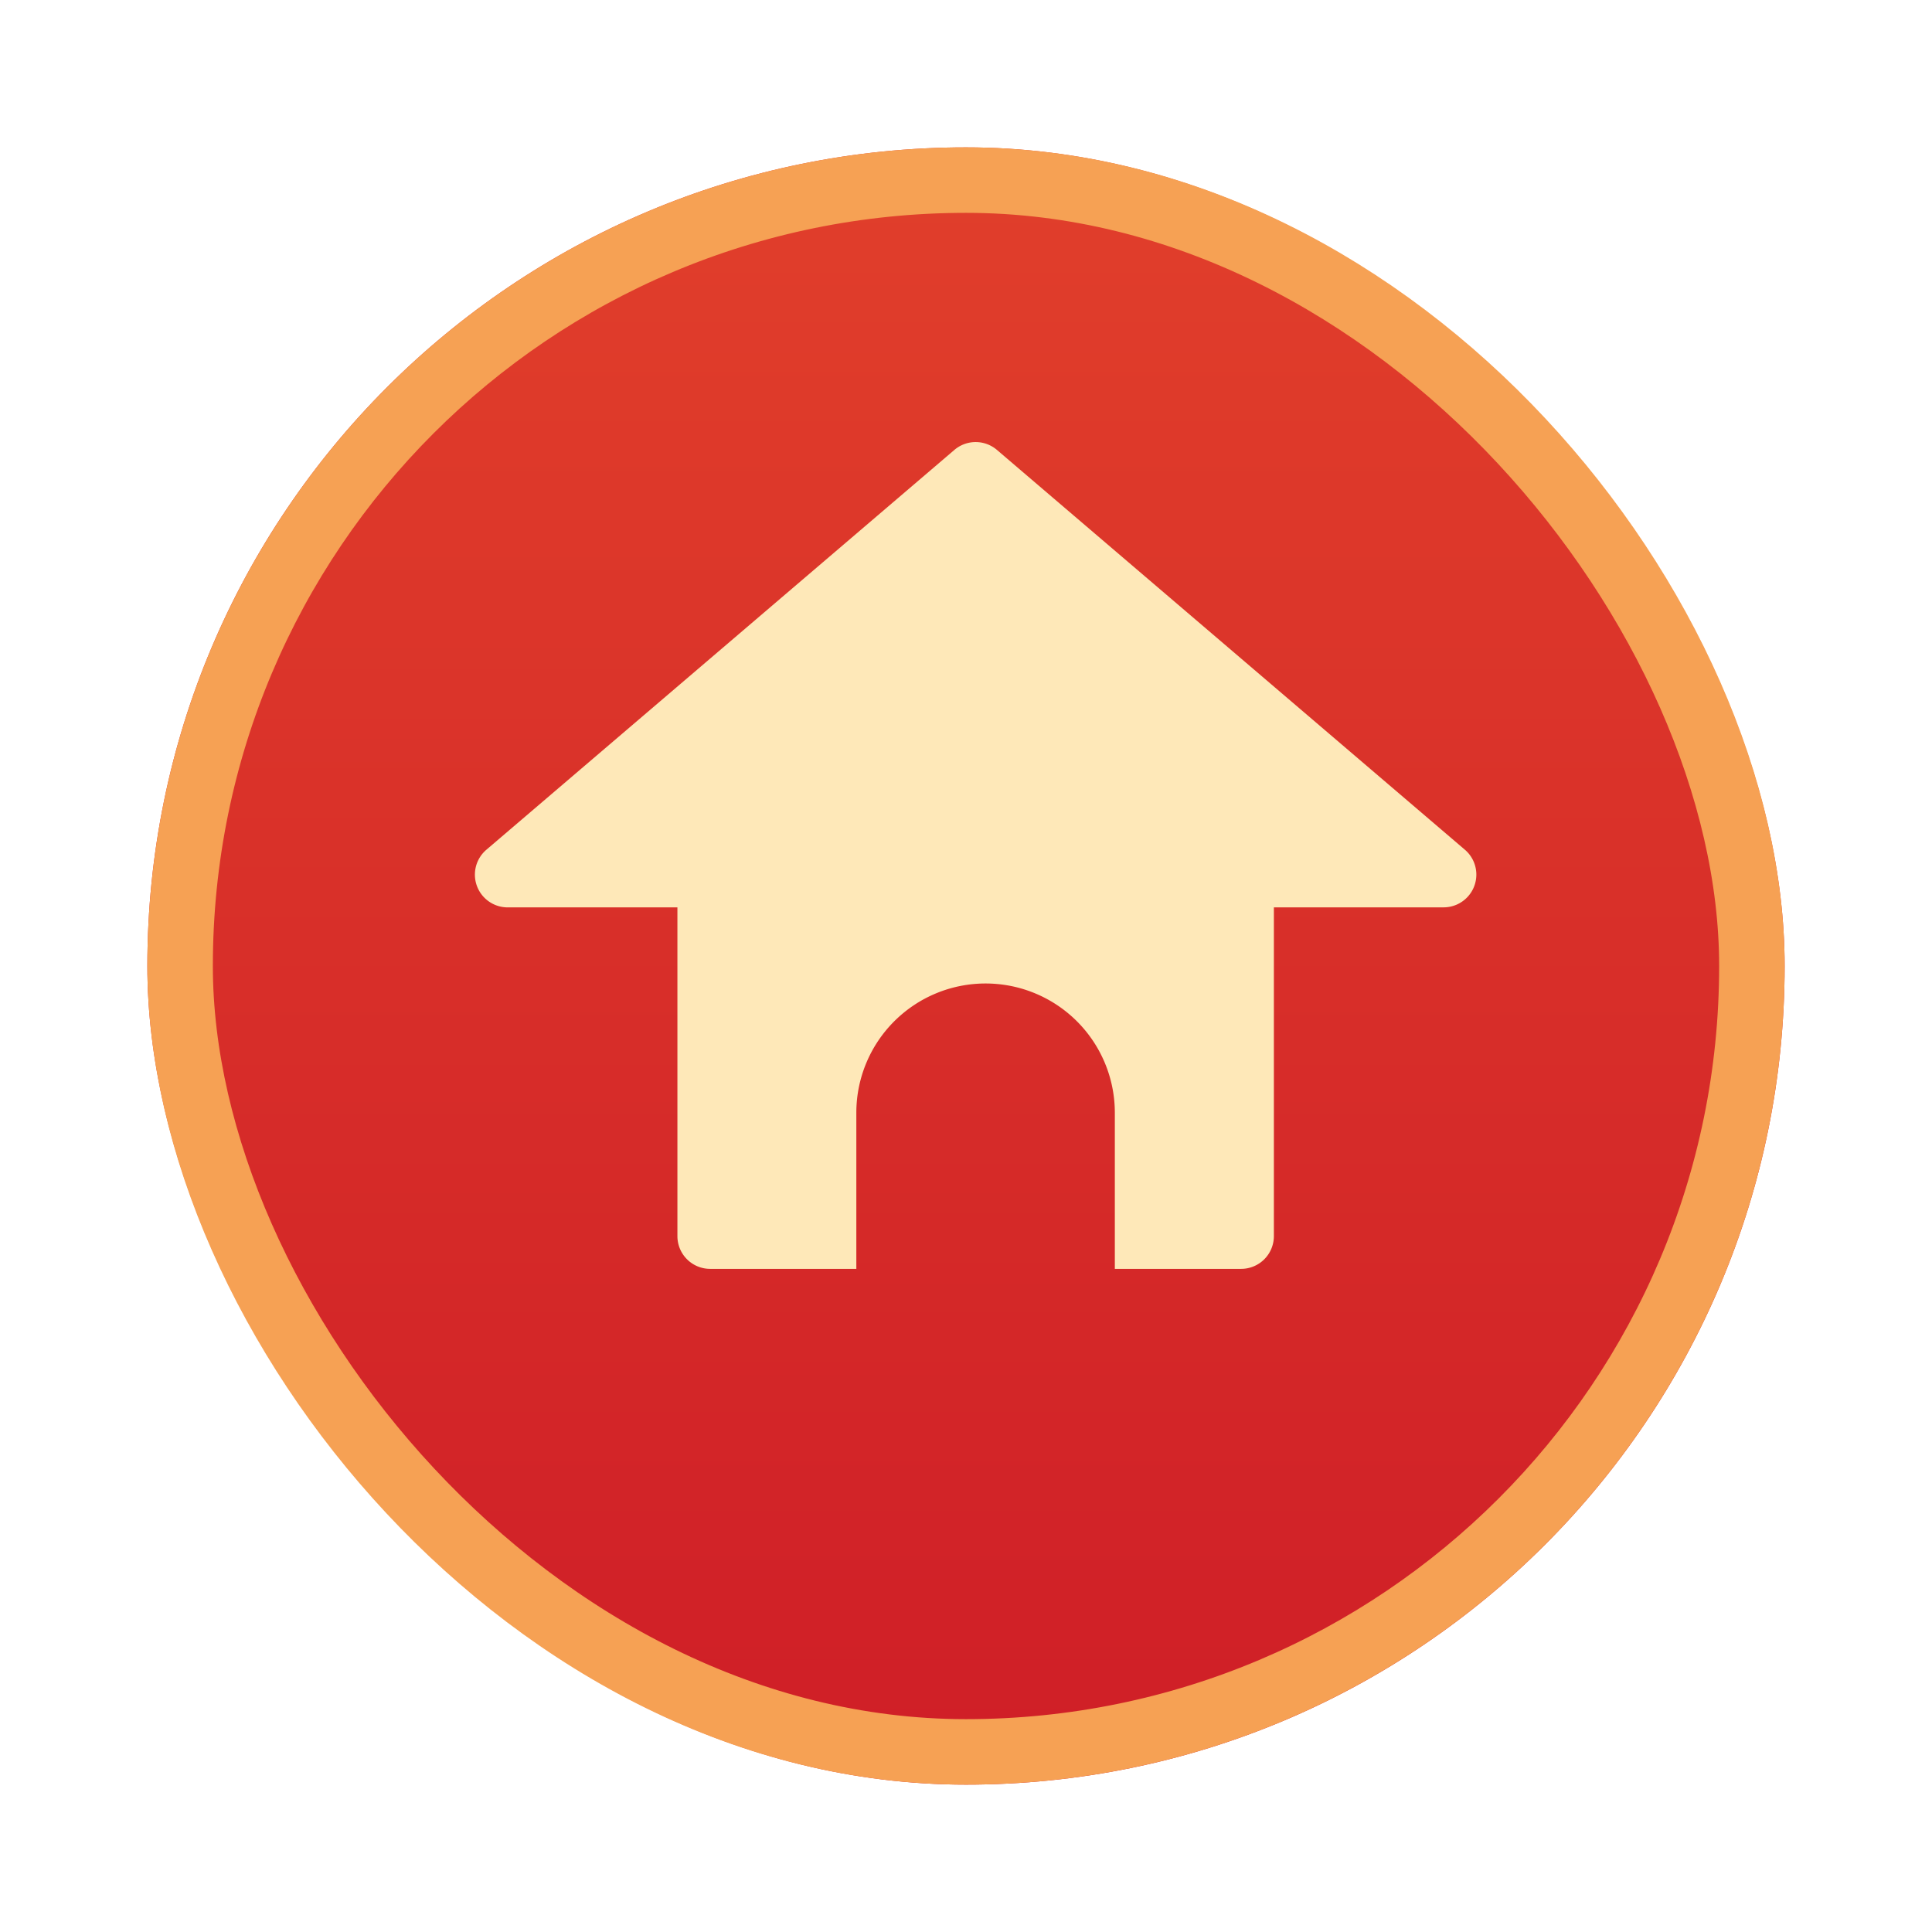
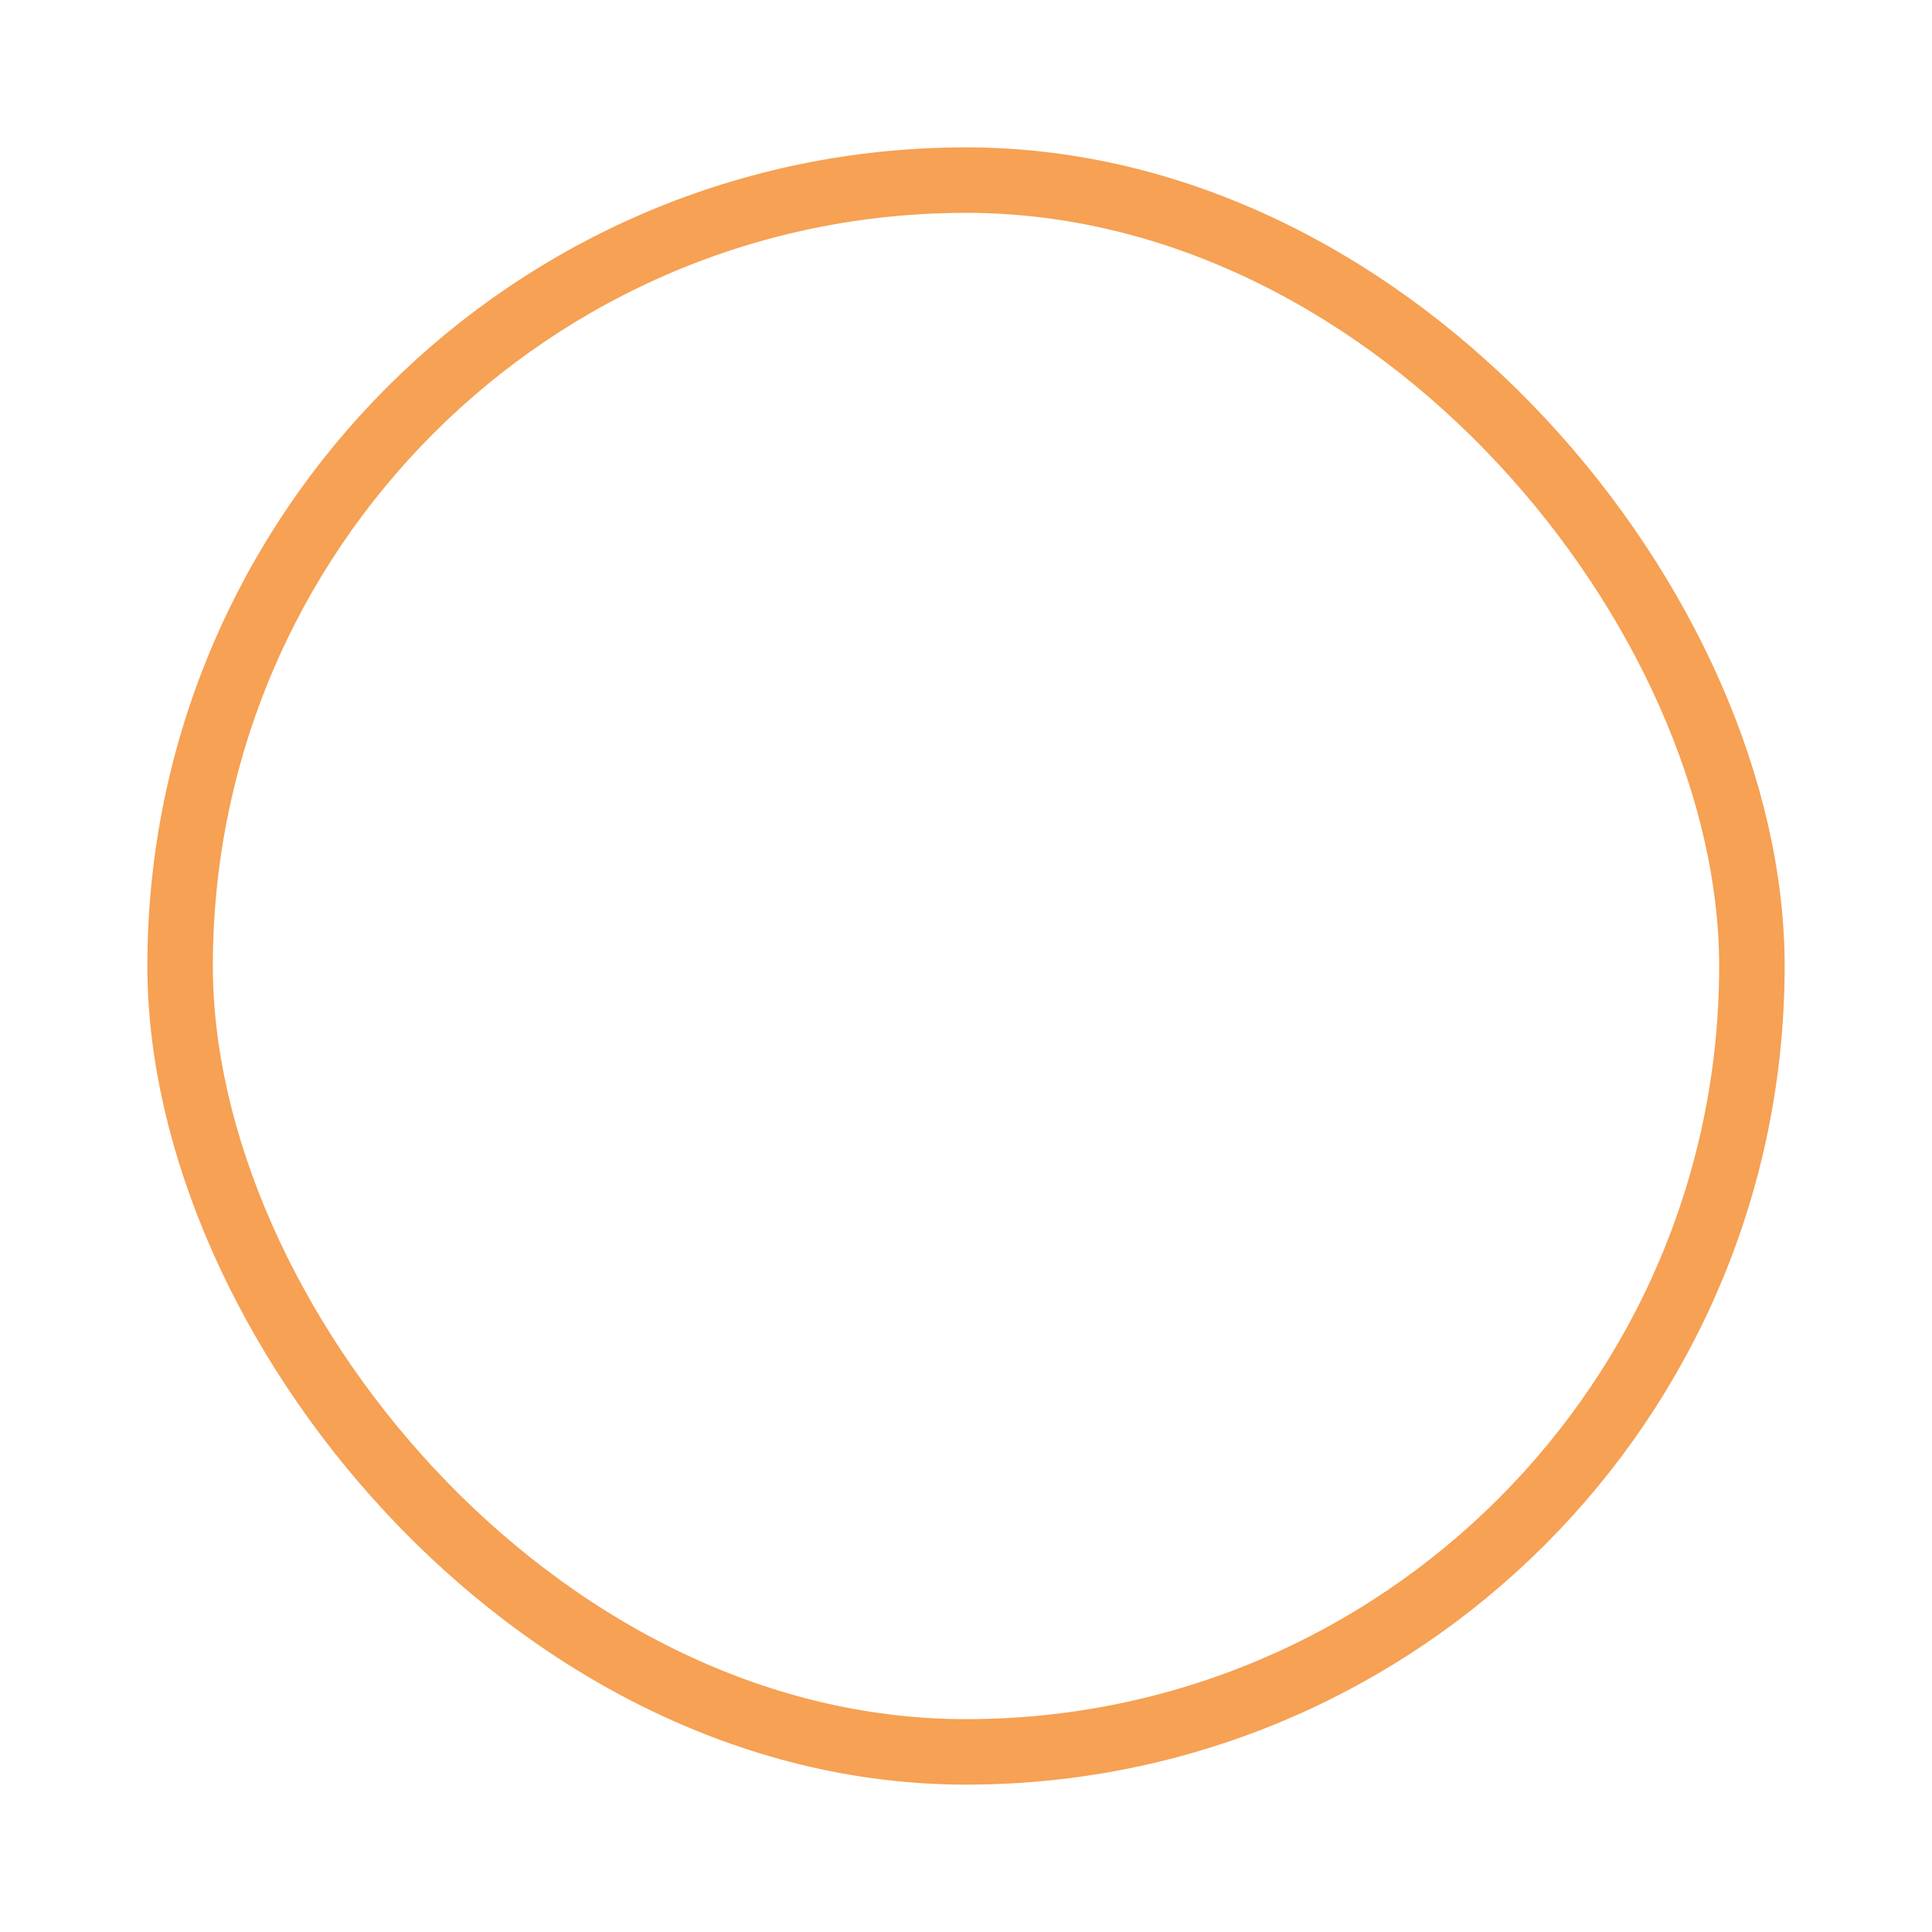
<svg xmlns="http://www.w3.org/2000/svg" width="59" height="59" viewBox="0 0 59 59">
  <defs>
    <linearGradient id="linear-gradient" x1="0.5" x2="0.5" y2="1" gradientUnits="objectBoundingBox">
      <stop offset="0" stop-color="#e13f2b" />
      <stop offset="1" stop-color="#cf1e27" />
    </linearGradient>
    <filter id="Rectangle_1002" x="0" y="0" width="59" height="59" filterUnits="userSpaceOnUse">
      <feOffset dy="3" input="SourceAlpha" />
      <feGaussianBlur stdDeviation="1.5" result="blur" />
      <feFlood flood-opacity="0.161" />
      <feComposite operator="in" in2="blur" />
      <feComposite in="SourceGraphic" />
    </filter>
  </defs>
  <g id="Group_9703" data-name="Group 9703" transform="translate(-309.5 -232.5)">
    <g transform="matrix(1, 0, 0, 1, 309.5, 232.5)" filter="url(#Rectangle_1002)">
      <g id="Rectangle_1002-2" data-name="Rectangle 1002" transform="translate(4.5 1.5)" stroke="#f6a154" stroke-width="2" fill="url(#linear-gradient)">
-         <rect width="50" height="50" rx="25" stroke="none" />
        <rect x="1" y="1" width="48" height="48" rx="24" fill="none" />
      </g>
    </g>
-     <path id="Subtraction_1" data-name="Subtraction 1" d="M15.357,26H10.893a1,1,0,0,1-1-1V14.961H4.709A1,1,0,0,1,4.06,13.2L18.351.991a1,1,0,0,1,1.3,0L33.941,13.2a1,1,0,0,1-.65,1.76H28.108V25a1,1,0,0,1-1,1H23.251V21.232a3.947,3.947,0,0,0-7.894,0V26Z" transform="translate(320.294 245.249)" fill="#fee8b8" />
  </g>
</svg>